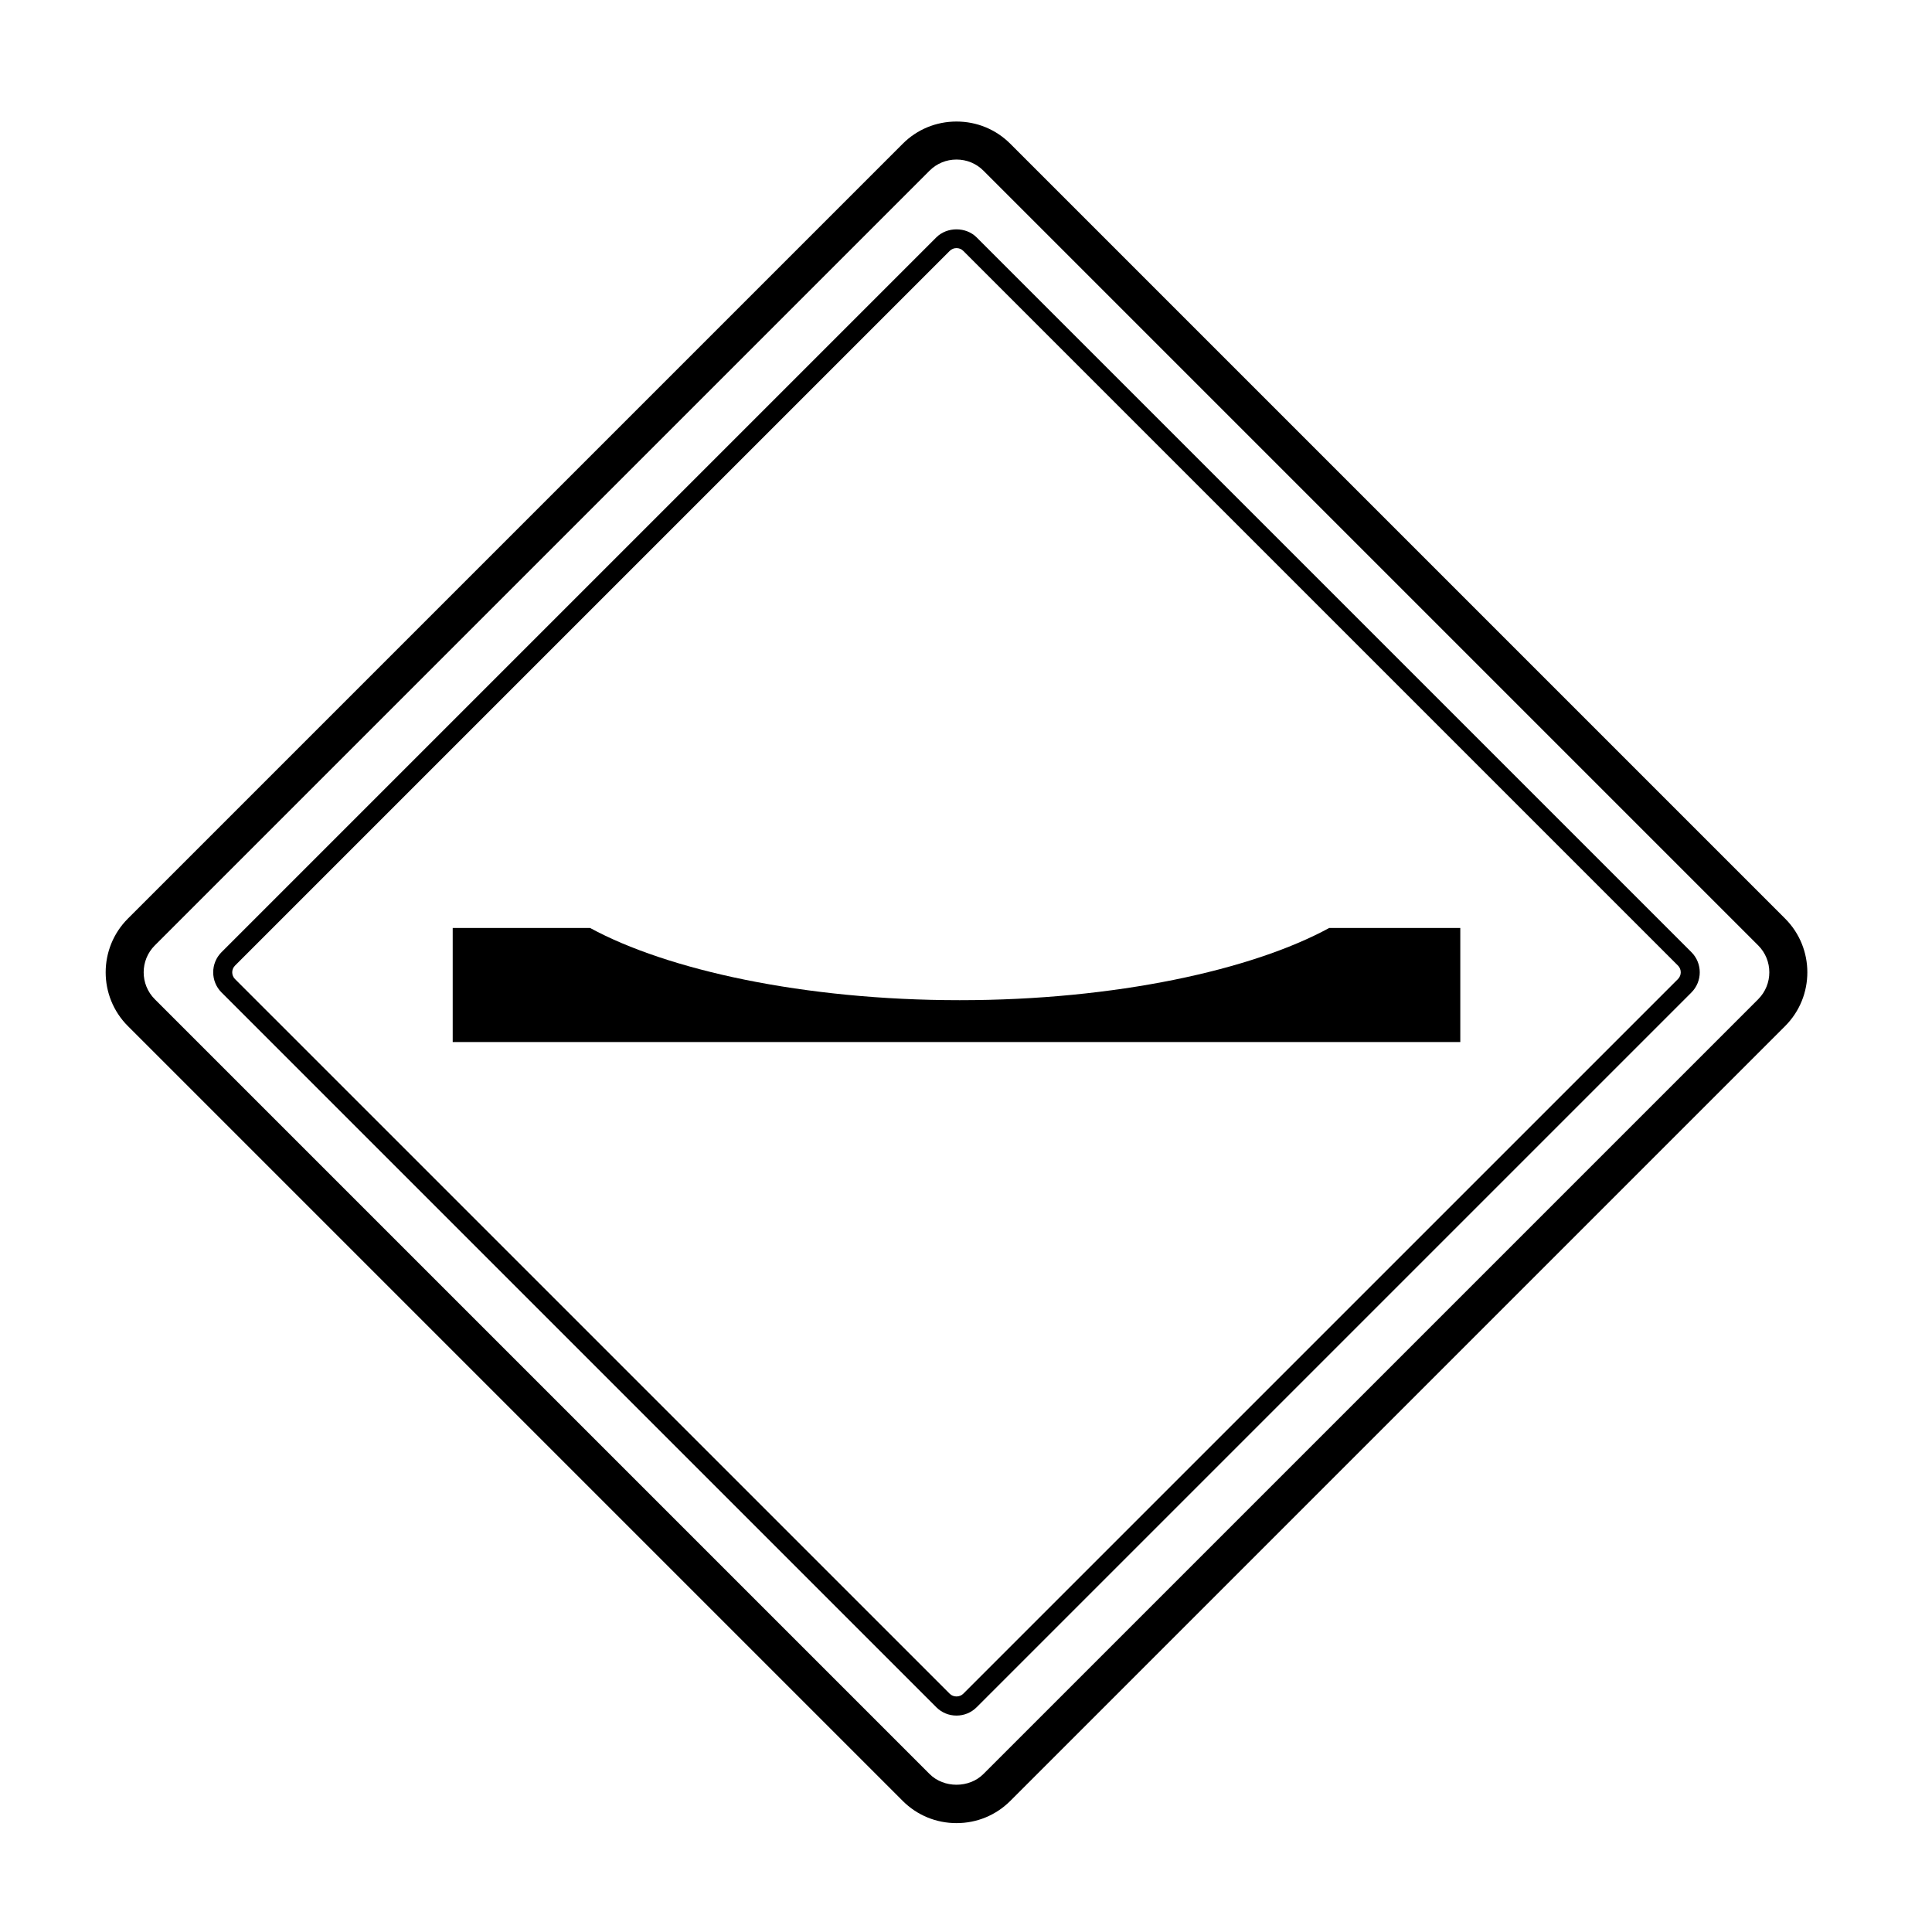
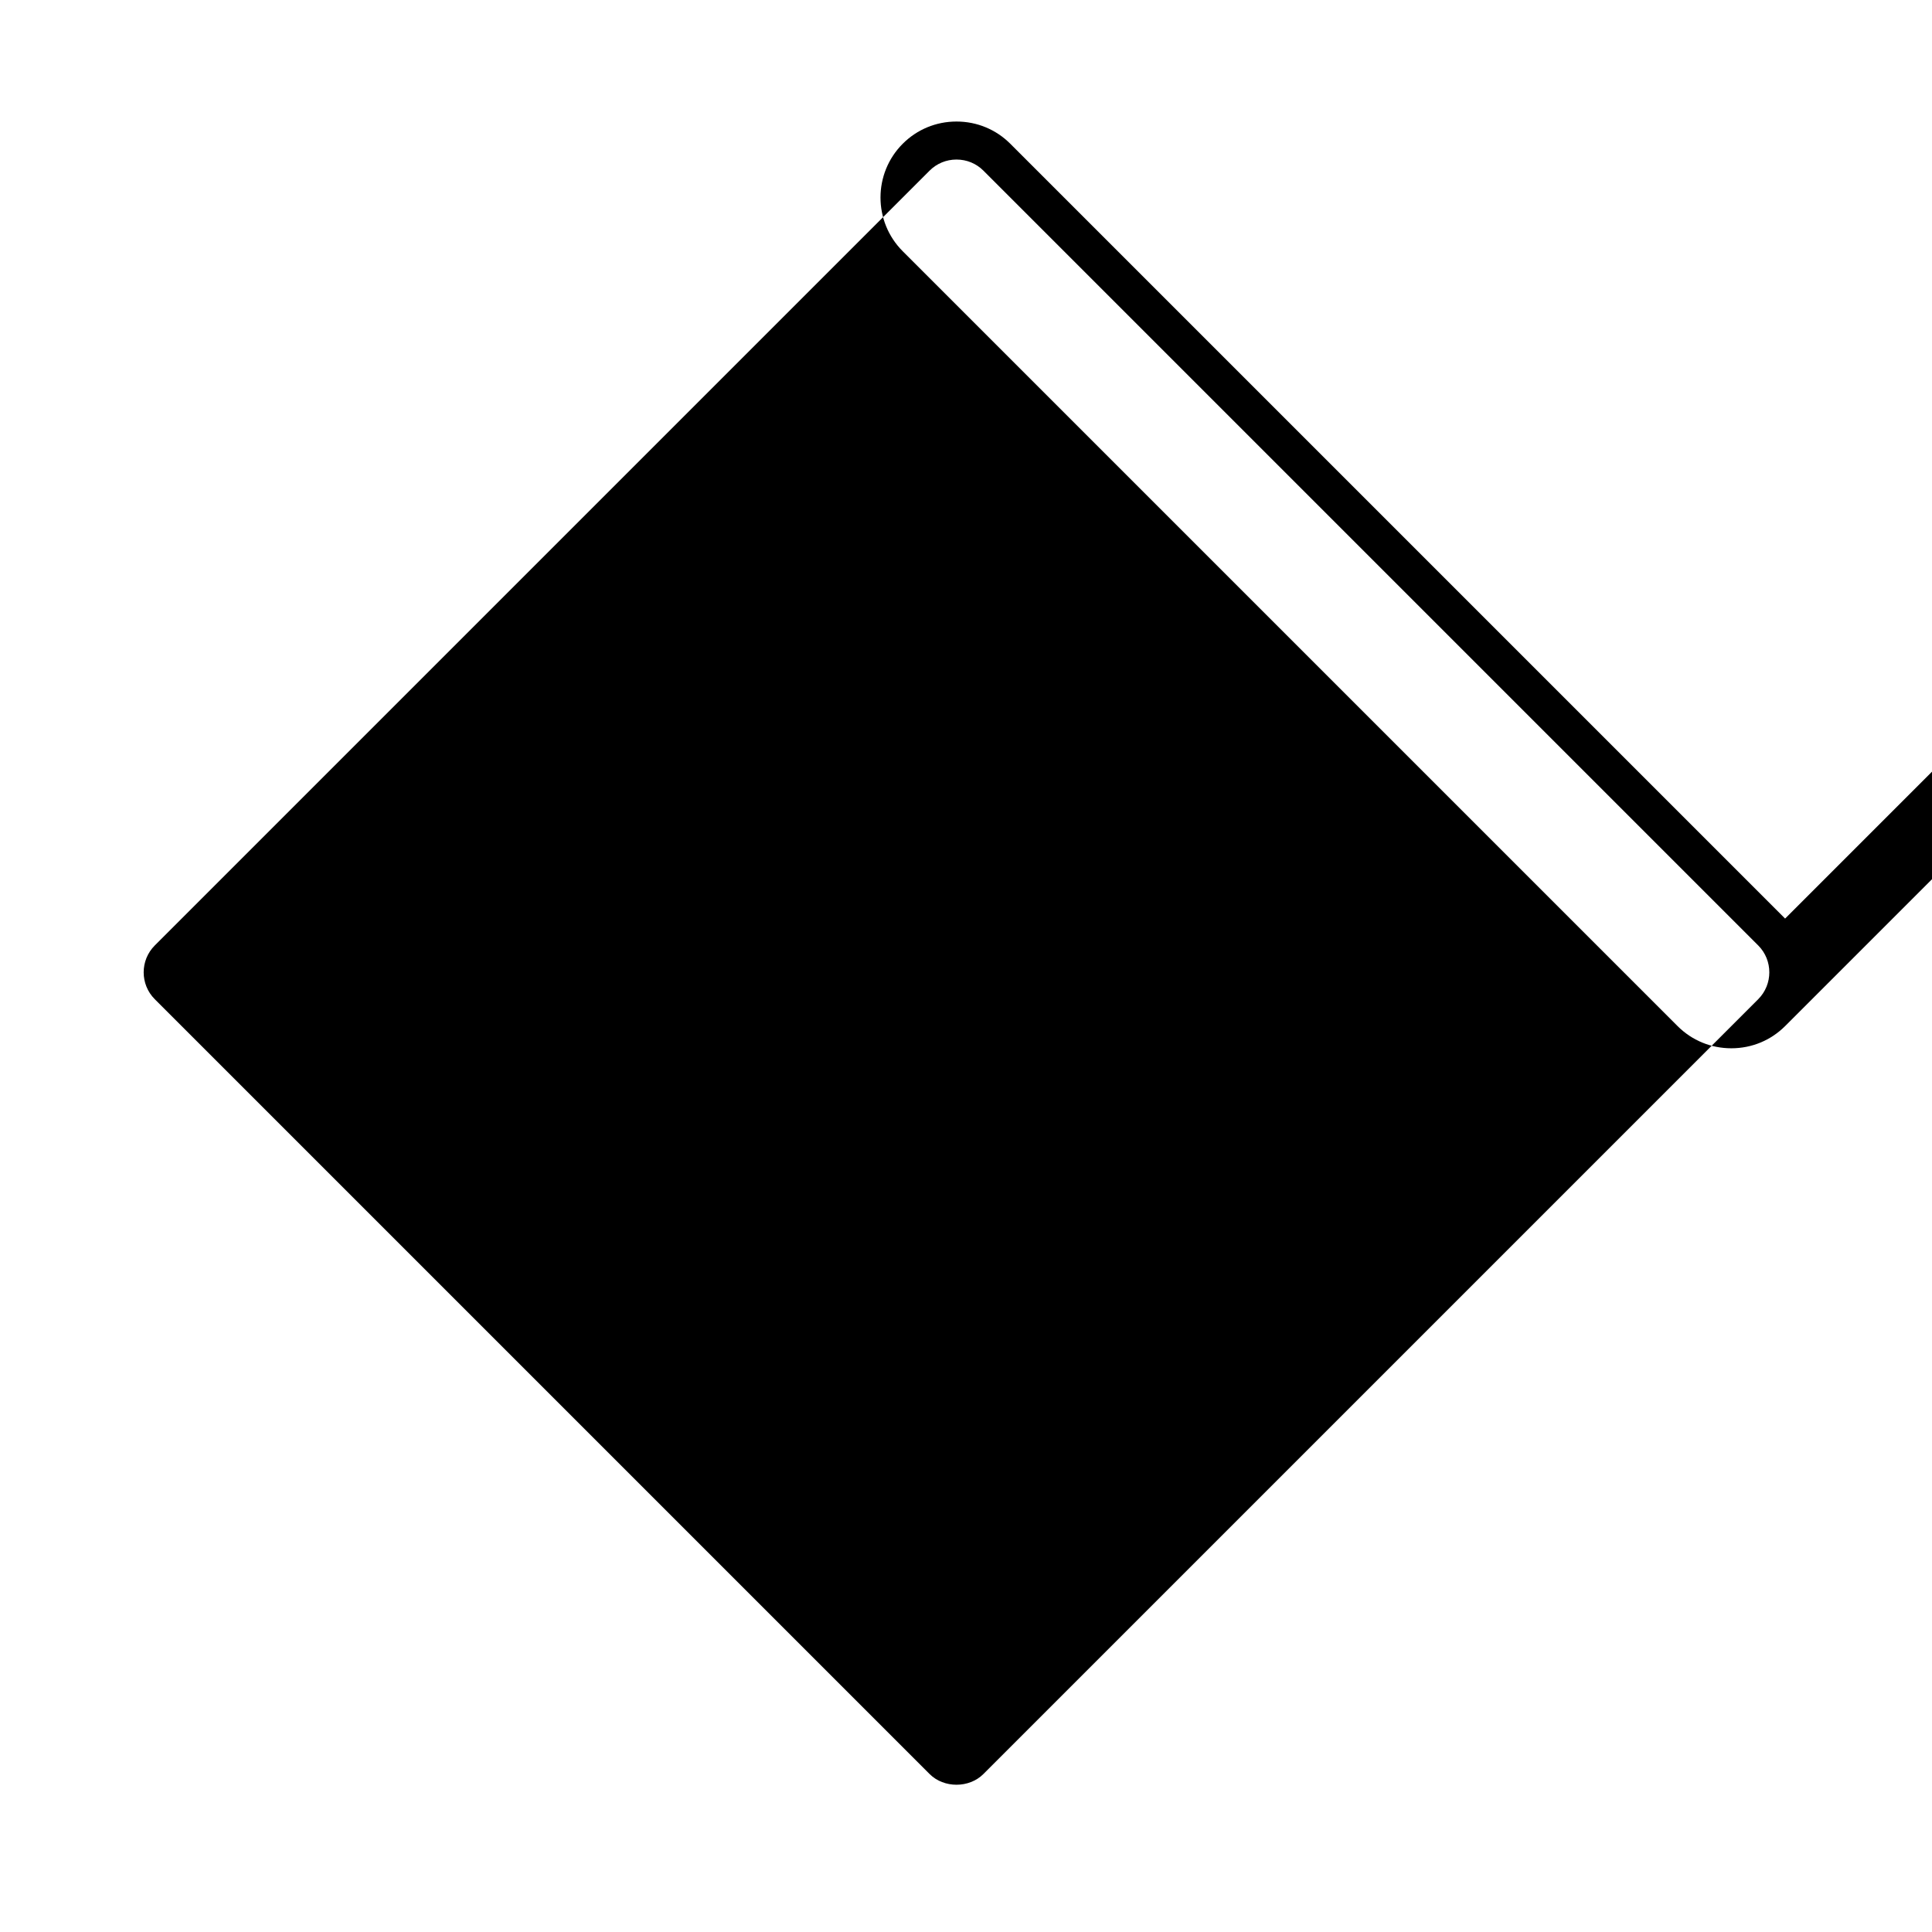
<svg xmlns="http://www.w3.org/2000/svg" fill="#000000" width="800px" height="800px" version="1.1" viewBox="144 144 512 512">
  <g>
-     <path d="m617.07 387.43-205.34-205.34c-3.793-3.793-8.852-5.883-14.246-5.883s-10.453 2.09-14.246 5.883l-205.34 205.34c-7.859 7.859-7.859 20.645 0 28.496l205.34 205.34c3.793 3.793 8.852 5.879 14.246 5.879s10.453-2.086 14.246-5.879l205.34-205.34c7.859-7.852 7.859-20.645 0-28.496zm-7.125 21.371-205.34 205.34c-3.777 3.777-10.469 3.777-14.246 0l-205.34-205.34c-3.926-3.93-3.926-10.316 0-14.246l205.34-205.34c1.891-1.891 4.418-2.934 7.125-2.934s5.234 1.043 7.125 2.934l205.34 205.34c3.922 3.926 3.922 10.316-0.004 14.246z" />
-     <path d="m402.82 206.91c-2.84-2.84-7.844-2.84-10.688 0l-189.42 189.42c-2.949 2.949-2.949 7.738 0 10.688l189.42 189.42c1.422 1.422 3.32 2.207 5.344 2.207 2.023 0 3.918-0.781 5.344-2.207l189.42-189.42c2.949-2.949 2.949-7.738 0-10.688zm185.86 196.55-189.42 189.41c-0.945 0.945-2.621 0.945-3.562 0l-189.42-189.41c-0.984-0.984-0.984-2.578 0-3.562l189.42-189.42c0.473-0.473 1.102-0.73 1.785-0.73 0.68 0 1.309 0.258 1.785 0.73l189.42 189.42c0.973 0.977 0.973 2.578-0.012 3.562z" />
+     <path d="m617.07 387.43-205.34-205.34c-3.793-3.793-8.852-5.883-14.246-5.883s-10.453 2.09-14.246 5.883c-7.859 7.859-7.859 20.645 0 28.496l205.34 205.34c3.793 3.793 8.852 5.879 14.246 5.879s10.453-2.086 14.246-5.879l205.34-205.34c7.859-7.852 7.859-20.645 0-28.496zm-7.125 21.371-205.34 205.34c-3.777 3.777-10.469 3.777-14.246 0l-205.34-205.34c-3.926-3.93-3.926-10.316 0-14.246l205.34-205.34c1.891-1.891 4.418-2.934 7.125-2.934s5.234 1.043 7.125 2.934l205.34 205.34c3.922 3.926 3.922 10.316-0.004 14.246z" />
    <path d="m398.32 409.06c-41.297 0-77.516-8.02-97.945-19.141h-36.402v30.23h267.02v-30.23h-34.727c-20.426 11.121-56.648 19.141-97.945 19.141z" />
  </g>
</svg>